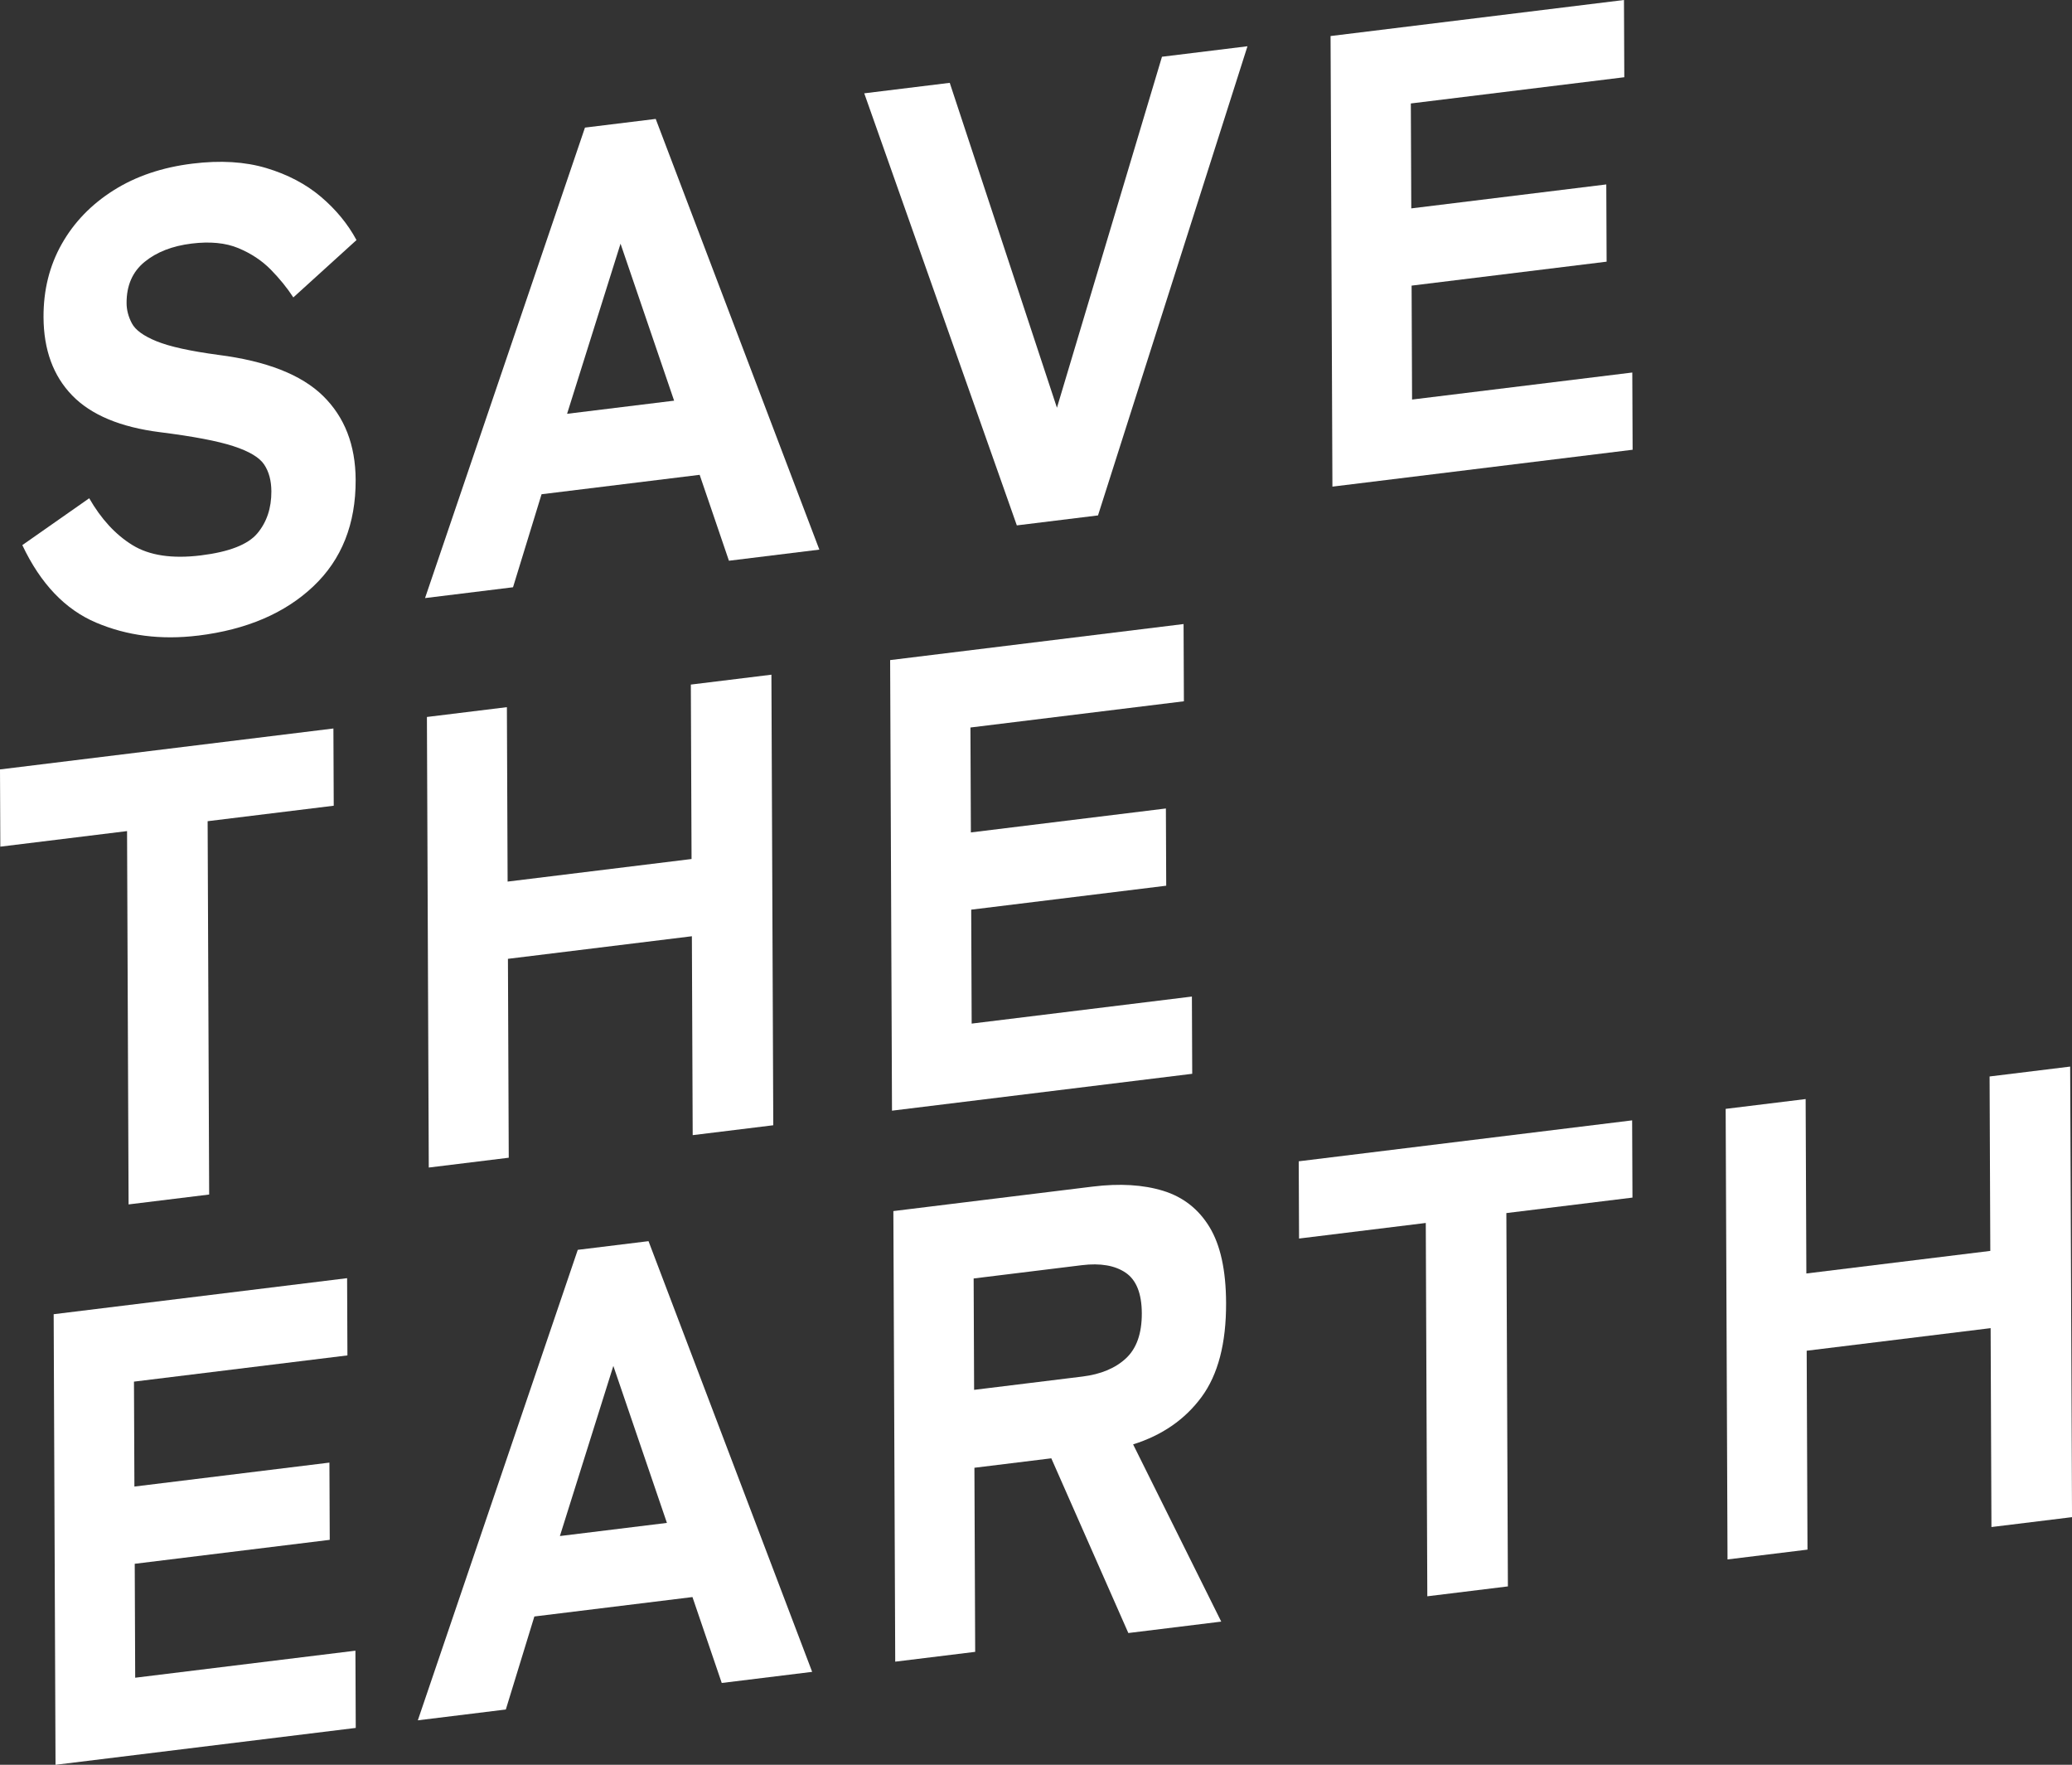
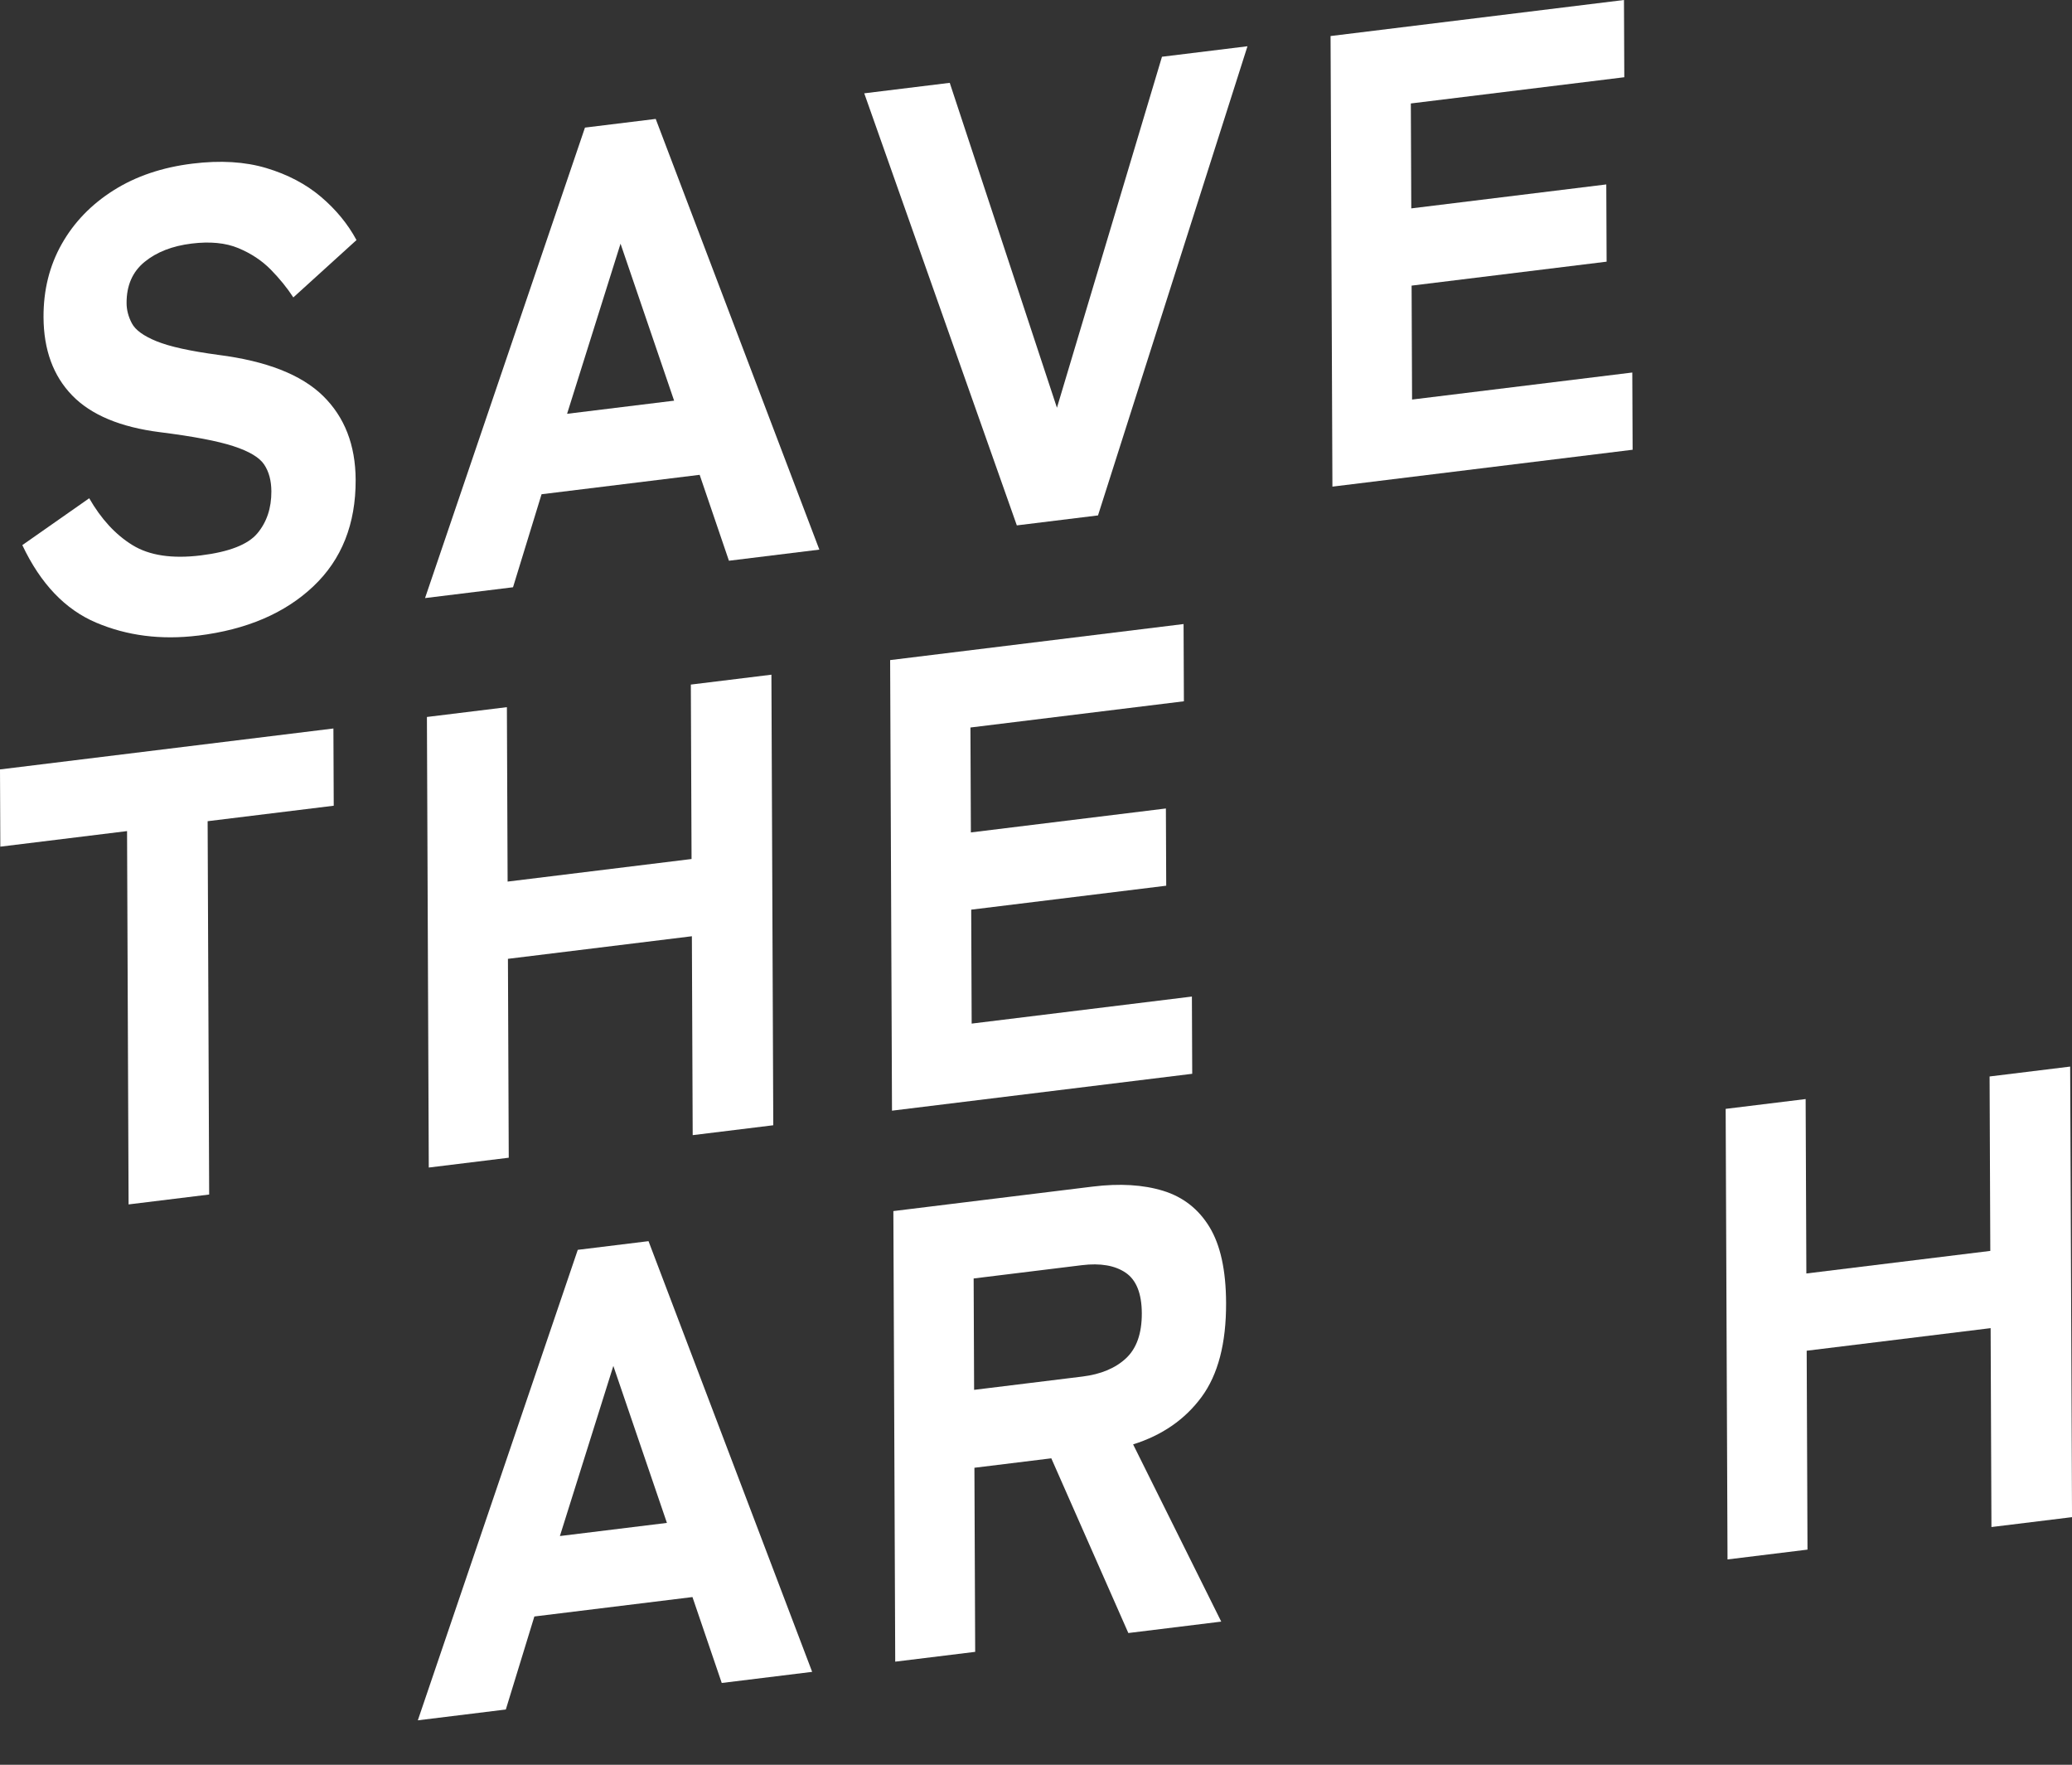
<svg xmlns="http://www.w3.org/2000/svg" id="b" width="893.03" height="760.41" viewBox="0 0 893.03 760.41">
  <rect x="0" y="0" width="893.03" height="760.41" fill="#333333" stroke="none" />
  <g id="c">
    <path d="M85.38,273.86c-15.91,1.95-30.55.1-43.92-5.57-13.38-5.66-23.99-16.8-31.84-33.41l28.83-20.19c5.16,8.99,11.38,15.72,18.65,20.19,7.27,4.48,17.09,5.95,29.46,4.43,12.2-1.5,20.32-4.67,24.37-9.51,4.05-4.84,6.06-10.87,6.03-18.08-.02-4.62-1.05-8.47-3.1-11.55-2.05-3.08-6.48-5.72-13.3-7.94-6.82-2.22-17.31-4.21-31.46-5.99-17.16-2.15-29.83-7.44-38-15.87-8.17-8.43-12.28-19.67-12.34-33.72-.05-11.65,2.56-22.14,7.83-31.48,5.27-9.34,12.7-17.05,22.32-23.14,9.61-6.08,20.96-9.93,34.04-11.53,12.02-1.48,22.63-.84,31.84,1.92,9.2,2.75,17.05,6.88,23.53,12.37,6.48,5.5,11.59,11.71,15.33,18.65l-27.22,24.71c-2.67-4.11-5.92-8.11-9.73-11.99-3.82-3.88-8.48-6.96-13.96-9.25-5.49-2.28-12.21-2.94-20.17-1.96-8.31,1.02-15.06,3.65-20.26,7.9-5.2,4.25-7.78,10.16-7.75,17.74.01,2.96.77,5.87,2.29,8.74,1.51,2.87,5.06,5.44,10.64,7.71,5.58,2.28,14.47,4.24,26.68,5.88,20.7,2.64,35.71,8.52,45.04,17.64,9.32,9.12,14.01,21.17,14.08,36.15.08,19.05-6,34.36-18.25,45.94-12.25,11.59-28.8,18.66-49.65,21.22Z" fill="#fff" stroke-width="0" />
    <path d="M183.2,257.68L252.12,54.98l30.49-3.74,70.53,185.58-38.97,4.79-12.62-37.02-68.14,8.37-12.3,40.08-37.91,4.66ZM244.41,178.3l46.13-5.66-23.09-67.64-23.04,73.31Z" fill="#fff" stroke-width="0" />
    <path d="M438.25,226.37l-65.76-186.16,36.85-4.52,46.2,140,45.27-151.24,36.85-4.52-64.42,202.15-35,4.3Z" fill="#fff" stroke-width="0" />
    <path d="M574.27,209.67l-.8-194.14L699.93,0l.14,33.28-92,11.3.19,45.21,84.05-10.32.14,33.28-84.05,10.32.2,49.09,94.92-11.65.14,33.28-129.39,15.89Z" fill="#fff" stroke-width="0" />
    <path d="M55.42,518.96l-.66-160.86L.14,364.81l-.14-33.28,143.7-17.64.14,33.28-54.35,6.67.66,160.86-34.73,4.26Z" fill="#fff" stroke-width="0" />
    <path d="M184.8,503.07l-.8-194.14,34.47-4.23.31,75.16,79.28-9.73-.31-75.16,34.73-4.26.8,194.14-34.73,4.26-.35-85.7-79.28,9.73.35,85.7-34.47,4.23Z" fill="#fff" stroke-width="0" />
    <path d="M384.45,478.56l-.8-194.14,126.47-15.53.14,33.28-92,11.3.19,45.21,84.05-10.32.14,33.28-84.05,10.32.2,49.09,94.92-11.65.14,33.28-129.39,15.89Z" fill="#fff" stroke-width="0" />
-     <path d="M23.93,760.41l-.8-194.14,126.47-15.53.14,33.28-92,11.3.19,45.21,84.05-10.32.14,33.28-84.05,10.32.2,49.09,94.92-11.65.14,33.28-129.39,15.89Z" fill="#fff" stroke-width="0" />
    <path d="M180.09,741.23l68.93-202.7,30.49-3.74,70.53,185.58-38.97,4.79-12.62-37.02-68.14,8.37-12.3,40.08-37.91,4.66ZM241.31,661.85l46.13-5.66-23.09-67.64-23.04,73.31Z" fill="#fff" stroke-width="0" />
    <path d="M385.84,715.97l-.8-194.14,85.9-10.55c11.67-1.43,21.79-.82,30.38,1.82,8.59,2.65,15.24,7.84,19.96,15.59,4.72,7.75,7.11,18.65,7.16,32.7.07,17.38-3.45,30.9-10.58,40.56-7.12,9.66-16.95,16.47-29.49,20.41l37.98,76.36-40.04,4.92-33.2-75.28-33.14,4.07.33,79.32-34.47,4.23ZM419.84,598.86l46.66-5.73c7.95-.98,14.22-3.59,18.8-7.86,4.58-4.26,6.85-10.74,6.82-19.43-.04-8.5-2.36-14.32-6.97-17.46-4.61-3.13-10.89-4.21-18.85-3.24l-46.66,5.73.2,47.98Z" fill="#fff" stroke-width="0" />
-     <path d="M615.17,687.81l-.66-160.86-54.62,6.71-.14-33.28,143.7-17.64.14,33.28-54.35,6.67.66,160.86-34.73,4.26Z" fill="#fff" stroke-width="0" />
    <path d="M744.56,671.93l-.8-194.14,34.47-4.23.31,75.16,79.28-9.73-.31-75.16,34.73-4.26.8,194.14-34.73,4.26-.35-85.7-79.28,9.73.35,85.7-34.47,4.23Z" fill="#fff" stroke-width="0" />
  </g>
</svg>